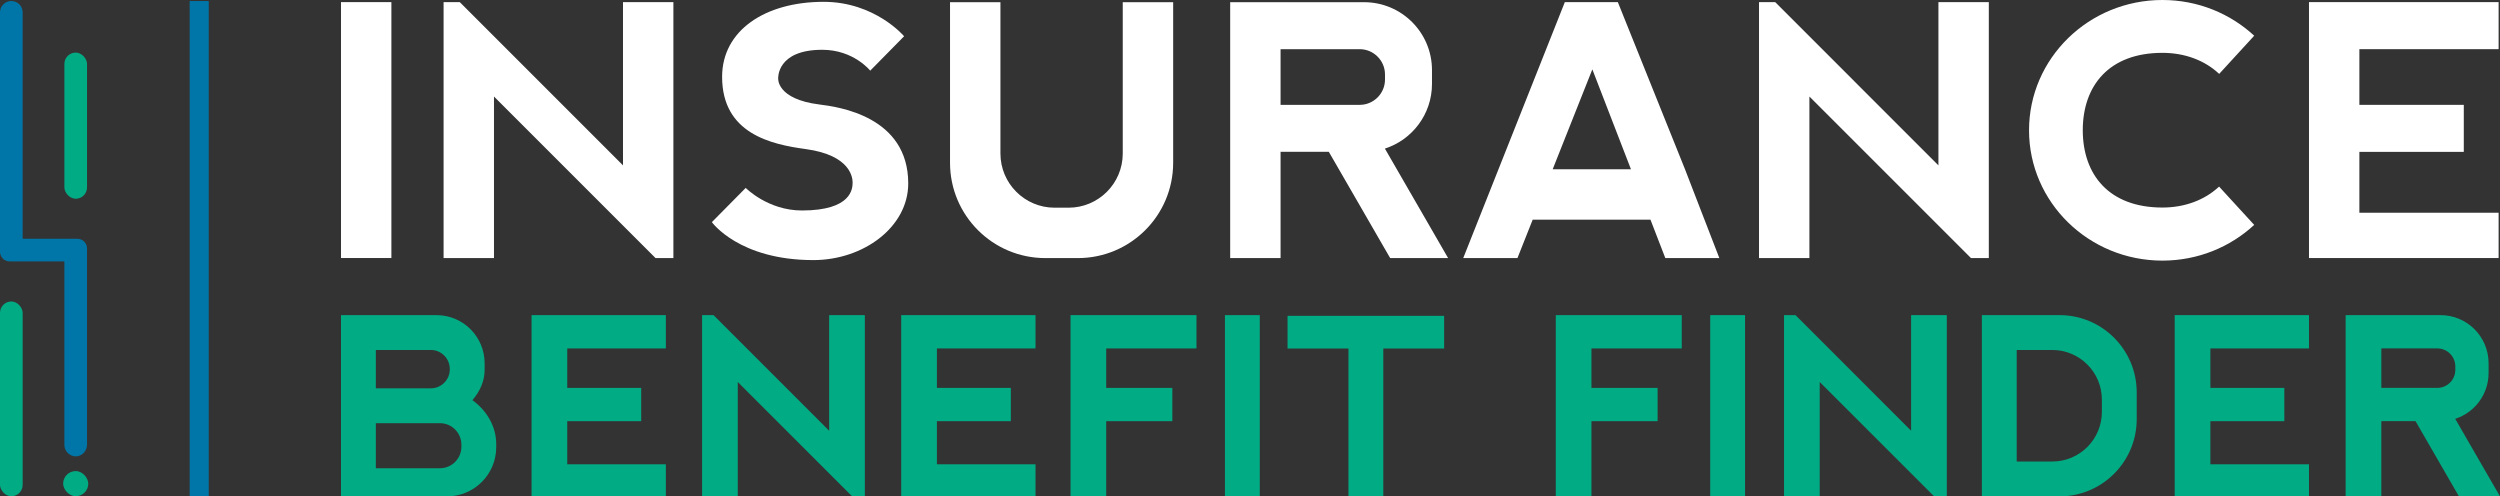
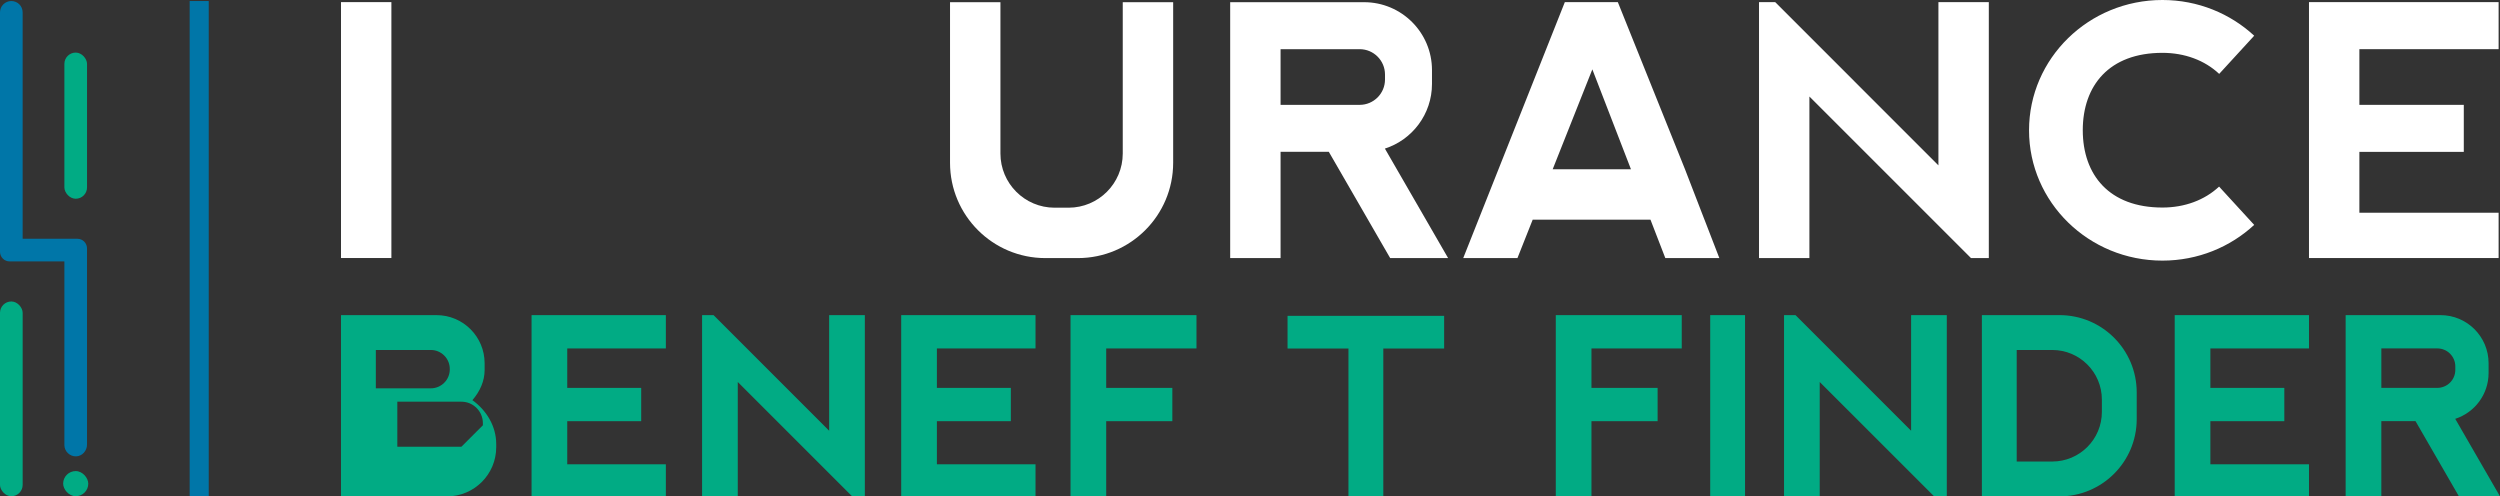
<svg xmlns="http://www.w3.org/2000/svg" id="Layer_1" data-name="Layer 1" viewBox="0 0 1436.8 285.28">
  <rect x="0" y="0" width="1436.8" height="285.28" fill="#333333" stroke="none" />
  <defs>
    <style>
      .cls-1 {
        opacity: .46;
      }

      .cls-1, .cls-2 {
        fill: #fff;
      }

      .cls-1, .cls-2, .cls-3, .cls-4 {
        stroke-width: 0px;
      }

      .cls-3 {
        fill: #0076a8;
      }

      .cls-4 {
        fill: #01ab84;
      }
    </style>
  </defs>
  <g>
-     <path class="cls-4" d="M724.02,181.11v104.17h-20.02v-104.17h20.02Z" />
-     <path class="cls-4" d="M271.5,229.98c4.35-5,7.02-11.01,7.02-17.26v-3.97c0-15.26-12.38-27.64-27.64-27.64h-54.9v104.17h60.93c15.62,0,28.28-12.66,28.28-28.28v-1.82c0-10.23-5.57-19.34-13.69-25.2ZM216,201.14h31.6c6.02,0,10.9,4.88,10.9,10.9v.24c0,6.02-4.88,10.9-10.9,10.9h-31.6v-22.04ZM265.17,256.76c0,6.82-5.53,12.35-12.35,12.35h-36.82v-25.9h36.82c6.82,0,12.35,5.53,12.35,12.35v1.2Z" />
+     <path class="cls-4" d="M271.5,229.98c4.35-5,7.02-11.01,7.02-17.26v-3.97c0-15.26-12.38-27.64-27.64-27.64h-54.9v104.17h60.93c15.62,0,28.28-12.66,28.28-28.28v-1.82c0-10.23-5.57-19.34-13.69-25.2ZM216,201.14h31.6c6.02,0,10.9,4.88,10.9,10.9v.24c0,6.02-4.88,10.9-10.9,10.9h-31.6v-22.04ZM265.17,256.76h-36.82v-25.9h36.82c6.82,0,12.35,5.53,12.35,12.35v1.2Z" />
    <polygon class="cls-4" points="829.98 181.52 829.98 200.3 795.01 200.3 795.01 285.28 774.99 285.28 774.99 200.3 739.98 200.3 739.98 181.52 829.98 181.52" />
    <polygon class="cls-4" points="538.45 200.26 538.45 222.93 580.95 222.93 580.95 242.06 538.45 242.06 538.45 266.84 595.13 266.84 595.13 285.28 517.94 285.28 517.94 181.11 595.13 181.11 595.13 200.26 538.45 200.26" />
    <polygon class="cls-4" points="1270.35 200.26 1270.35 222.93 1312.85 222.93 1312.85 242.06 1270.35 242.06 1270.35 266.84 1327.02 266.84 1327.02 285.28 1249.84 285.28 1249.84 181.11 1327.02 181.11 1327.02 200.26 1270.35 200.26" />
    <polygon class="cls-4" points="326.01 200.26 326.01 222.93 368.51 222.93 368.51 242.06 326.01 242.06 326.01 266.84 382.68 266.84 382.68 285.28 305.5 285.28 305.5 181.11 382.68 181.11 382.68 200.26 326.01 200.26" />
    <polygon class="cls-4" points="635.76 200.26 635.76 222.93 673.77 222.93 673.77 242.06 635.76 242.06 635.76 285.28 615.25 285.28 615.25 181.11 687.64 181.11 687.64 200.26 635.76 200.26" />
    <path class="cls-4" d="M1002.91,181.11v104.17h-20.02v-104.17h20.02Z" />
    <path class="cls-4" d="M1139.02,181.11v104.17h44.59c24.52,0,44.4-19.88,44.4-44.4v-15.38c0-24.52-19.88-44.4-44.4-44.4h-44.59ZM1179.47,265.25h-20.43v-64.11h20.43c15.75,0,28.52,12.77,28.52,28.52v7.07c0,15.75-12.77,28.52-28.52,28.52Z" />
    <polygon class="cls-4" points="914.65 200.26 914.65 222.93 952.66 222.93 952.66 242.06 914.65 242.06 914.65 285.28 894.14 285.28 894.14 181.11 966.53 181.11 966.53 200.26 914.65 200.26" />
    <path class="cls-4" d="M1411.07,240.71c11.12-3.58,19.17-14.01,19.17-26.32v-5.64c0-15.26-12.37-27.64-27.64-27.64h-54.51v104.15h20.51v-43.23h19.64l24.97,43.25h23.59l-25.73-44.57ZM1400.8,222.91h-32.19v-22.67h32.18c5.7,0,10.33,4.63,10.33,10.33v2.02c0,5.7-4.62,10.32-10.32,10.33Z" />
    <polygon class="cls-4" points="497.04 181.11 497.04 285.28 489.76 285.28 424.01 219.54 424.01 285.28 403.5 285.28 403.5 181.11 410.09 181.11 476.53 247.56 476.53 181.11 497.04 181.11" />
    <polygon class="cls-4" points="1118.86 181.11 1118.86 285.28 1111.58 285.28 1045.83 219.54 1045.83 285.28 1025.32 285.28 1025.32 181.11 1031.91 181.11 1098.35 247.56 1098.35 181.11 1118.86 181.11" />
  </g>
  <g>
    <path class="cls-3" d="M50.01,142.78v112.74c0,3.56-2.75,6.67-6.31,6.76s-6.7-2.85-6.7-6.51v-105.53H5.55C2.49,150.25,0,147.77,0,144.7V7.1C0,3.5,2.92.59,6.51.59h0c3.59,0,6.5,2.91,6.5,6.5v130.13h31.45c3.07,0,5.55,2.48,5.55,5.55Z" />
    <rect class="cls-3" x="109" y=".59" width="10.96" height="284.59" />
    <rect class="cls-4" x="37" y="30.22" width="13.02" height="84" rx="6.51" ry="6.51" />
    <rect class="cls-4" x="0" y="173.26" width="13.02" height="111.93" rx="6.51" ry="6.51" />
    <rect class="cls-4" x="36.29" y="270.74" width="14.44" height="14.44" rx="7.22" ry="7.22" />
  </g>
  <g>
    <rect class="cls-1" x="707.01" y="1.22" width="28.96" height=".04" />
    <rect class="cls-2" x="195.98" y="1.22" width="28.96" height="147.07" />
    <polygon class="cls-2" points="1355.98 28.26 1355.98 60.26 1415.99 60.26 1415.99 87.28 1355.98 87.28 1355.98 122.26 1436 122.26 1436 148.3 1327.02 148.3 1327.02 1.22 1436 1.22 1436 28.26 1355.98 28.26" />
    <path class="cls-2" d="M979.59,126.24l-11.19-28.97L929.8,1.22h-30.46l-38.13,96.05-11.5,28.97-8.77,22.09h31.16l8.77-22.09h67.68l8.54,22.09h31.05l-8.54-22.09ZM892.36,97.27l22.79-57.41,22.19,57.41h-44.98Z" />
    <path class="cls-2" d="M795.93,85.4c15.7-5.05,27.06-19.78,27.06-37.16v-7.96c0-21.55-17.47-39.02-39.02-39.02h-76.96v147.04h28.96v-61.04h27.73l35.26,61.07h33.3l-36.33-62.93ZM781.42,60.27h-45.45V28.26h45.44c8.05,0,14.58,6.53,14.58,14.58v2.85c0,8.05-6.52,14.57-14.57,14.58Z" />
    <path class="cls-2" d="M674.24,1.26v92.29c0,30.25-24.52,54.78-54.78,54.78h-18.68c-30.25,0-54.78-24.52-54.78-54.78V1.26h28.97v86.96c0,17.2,13.94,31.15,31.15,31.15h8c17.2,0,31.15-13.94,31.15-31.15V1.26h28.97Z" />
-     <polygon class="cls-2" points="387.01 1.22 387.01 148.3 376.73 148.3 283.9 55.48 283.9 148.3 254.94 148.3 254.94 1.22 264.24 1.22 358.05 95.04 358.05 1.22 387.01 1.22" />
    <polygon class="cls-2" points="1143.01 1.22 1143.01 148.3 1132.73 148.3 1039.9 55.48 1039.9 148.3 1010.94 148.3 1010.94 1.22 1020.24 1.22 1114.05 95.04 1114.05 1.22 1143.01 1.22" />
    <path class="cls-2" d="M1242.79,119.28c-30.61,0-45.73-18.76-45.78-44.39v-.13c.05-25.63,15.17-44.39,45.78-44.39,12.75,0,24.31,4.27,32.62,12.1l20.12-21.94c-13.74-12.72-32.31-20.53-52.74-20.53-42.34,0-76.66,33.53-76.66,74.89s34.32,74.89,76.66,74.89c20.43,0,39-7.81,52.74-20.53l-20.18-22.01c-8.31,7.79-19.84,12.04-32.56,12.04Z" />
-     <path class="cls-2" d="M521.98,105.43c0,25.08-25.74,44.05-54.52,44.05-42.85,0-58.33-21.82-58.33-21.82l19.44-19.67s12.68,12.98,32.33,12.98c28.64,0,29.11-12.65,29.11-16.09,0-2.43-.81-15.66-27-19.21-19.67-2.67-48-8.78-48-41.52,0-26.59,24.61-43.1,58.35-43.1,29.54,0,46.25,19.78,46.25,19.78l-19.48,19.78s-9.49-12-27.56-12c-26.33,0-25.33,16.44-25.33,16.44,0,0-1.08,11.91,23.72,15,10.99,1.37,51.02,6.84,51.02,45.38Z" />
  </g>
</svg>